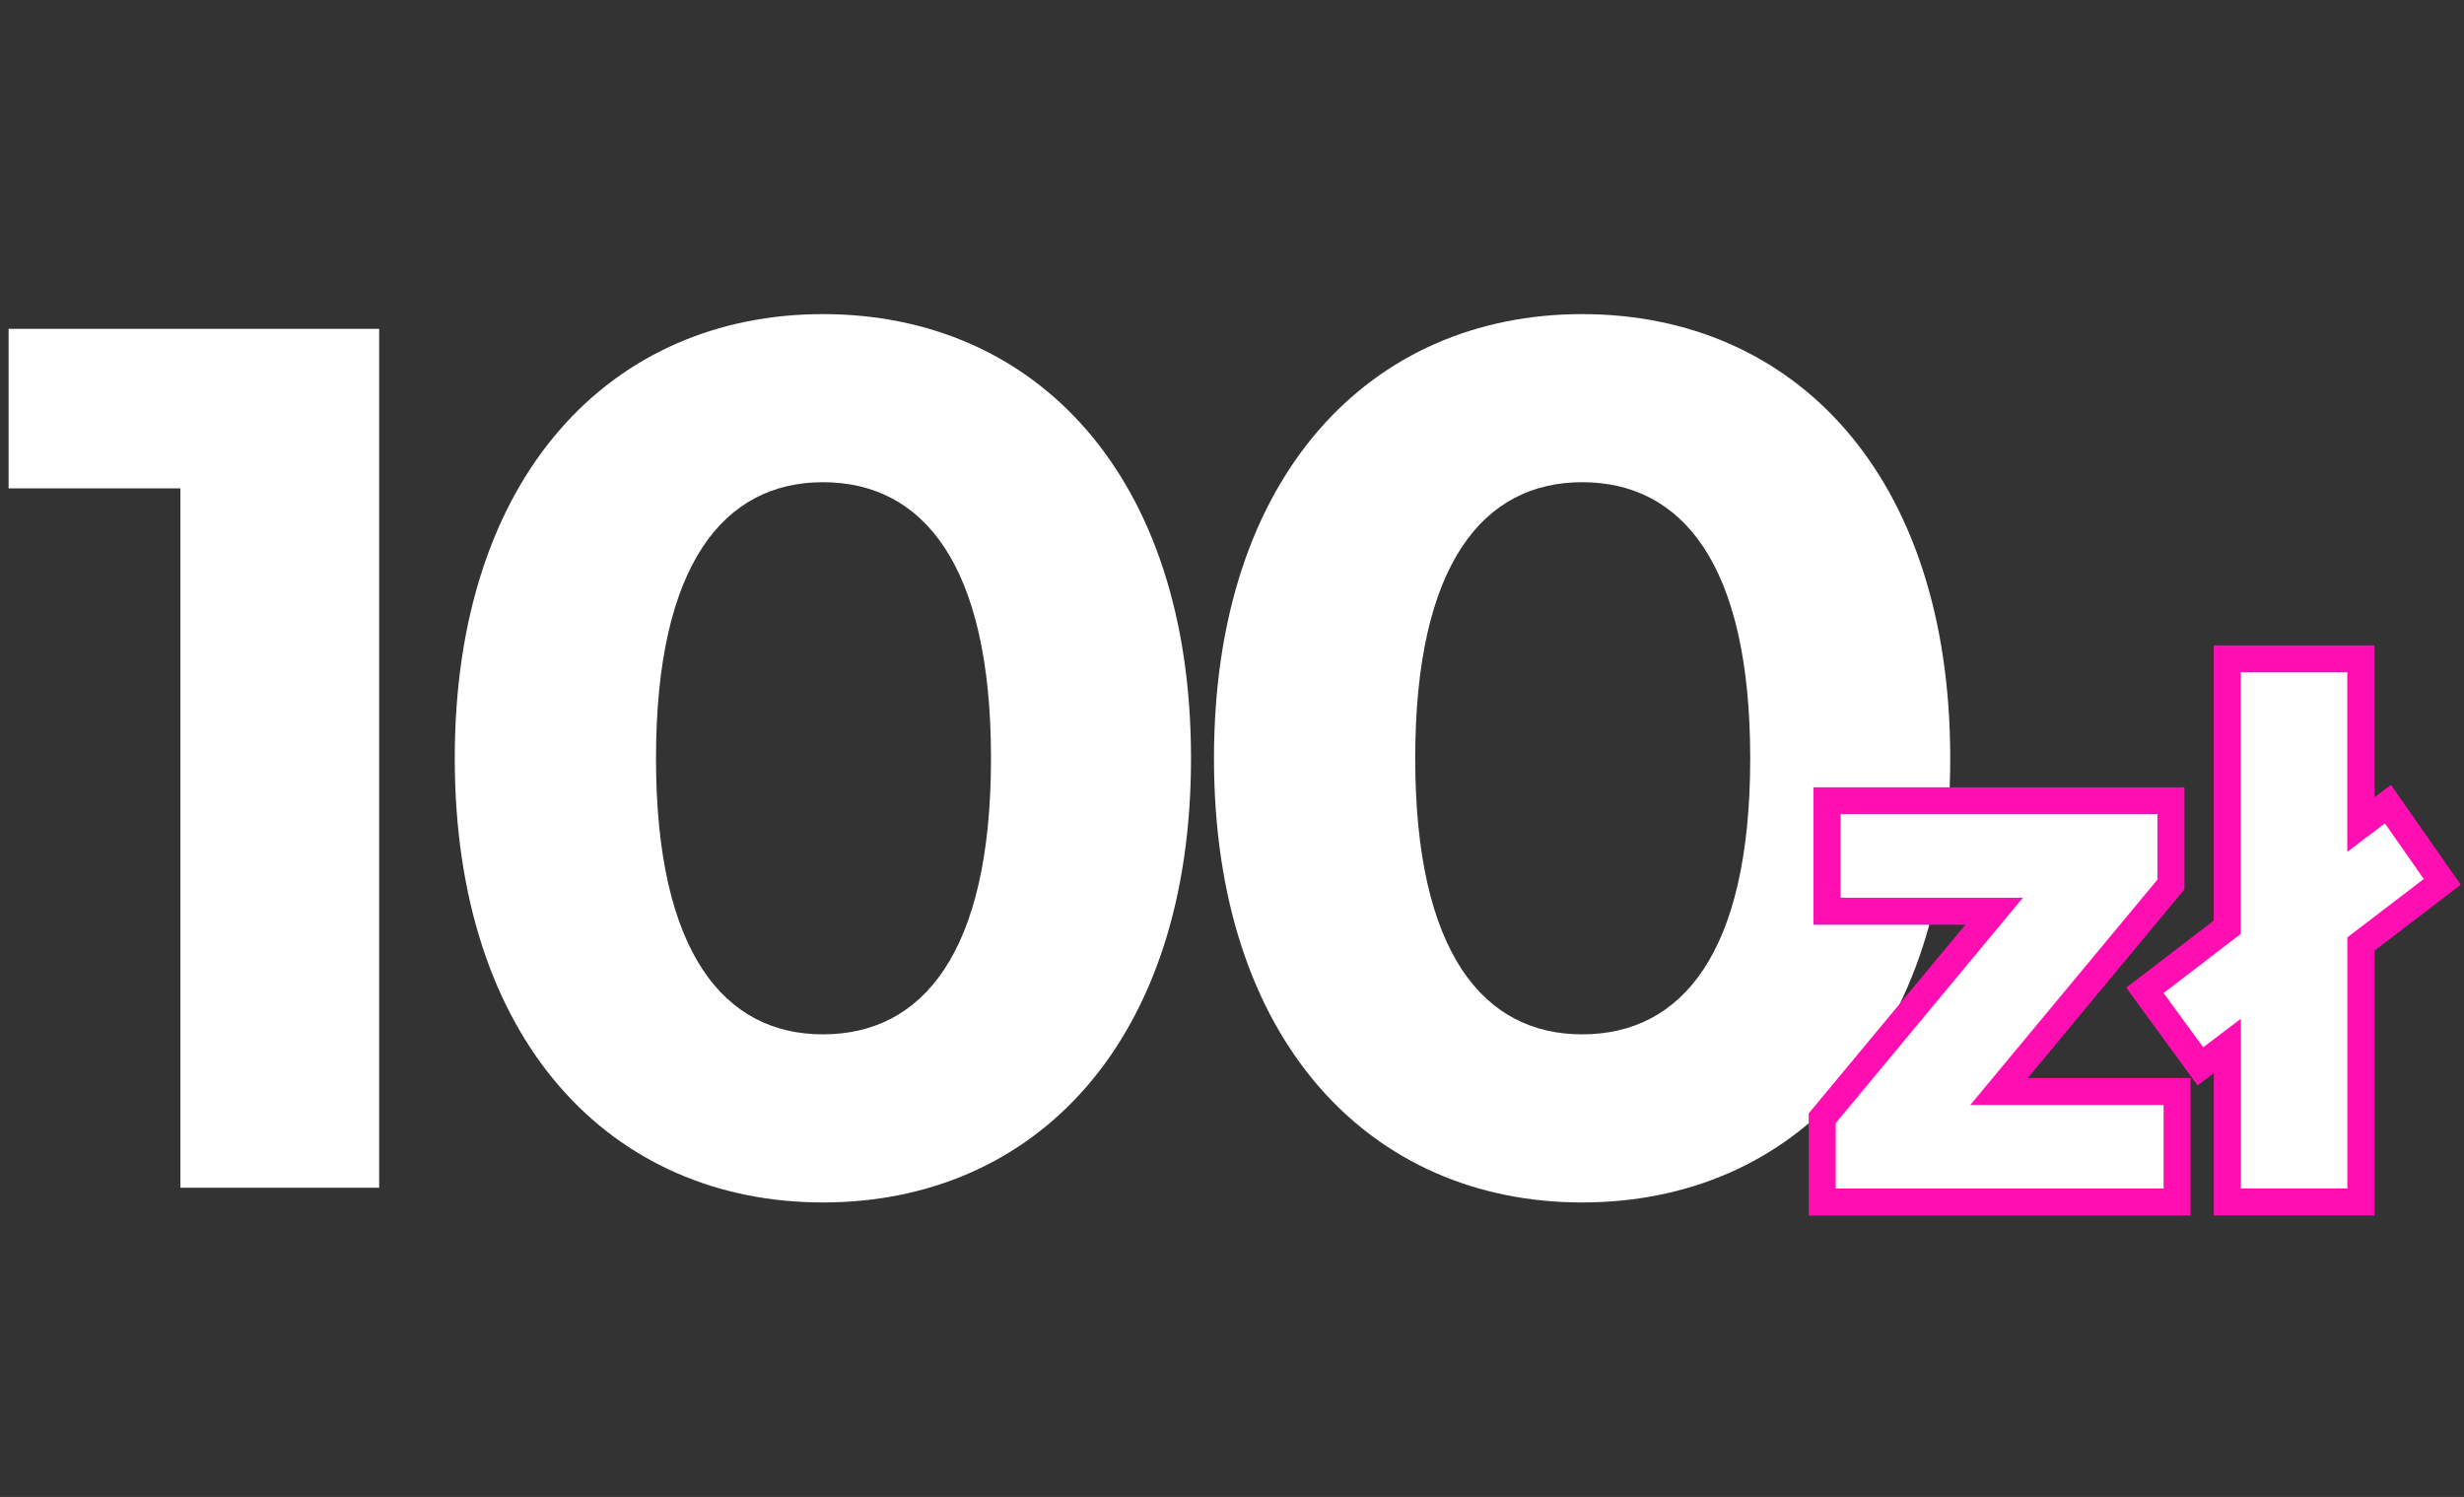
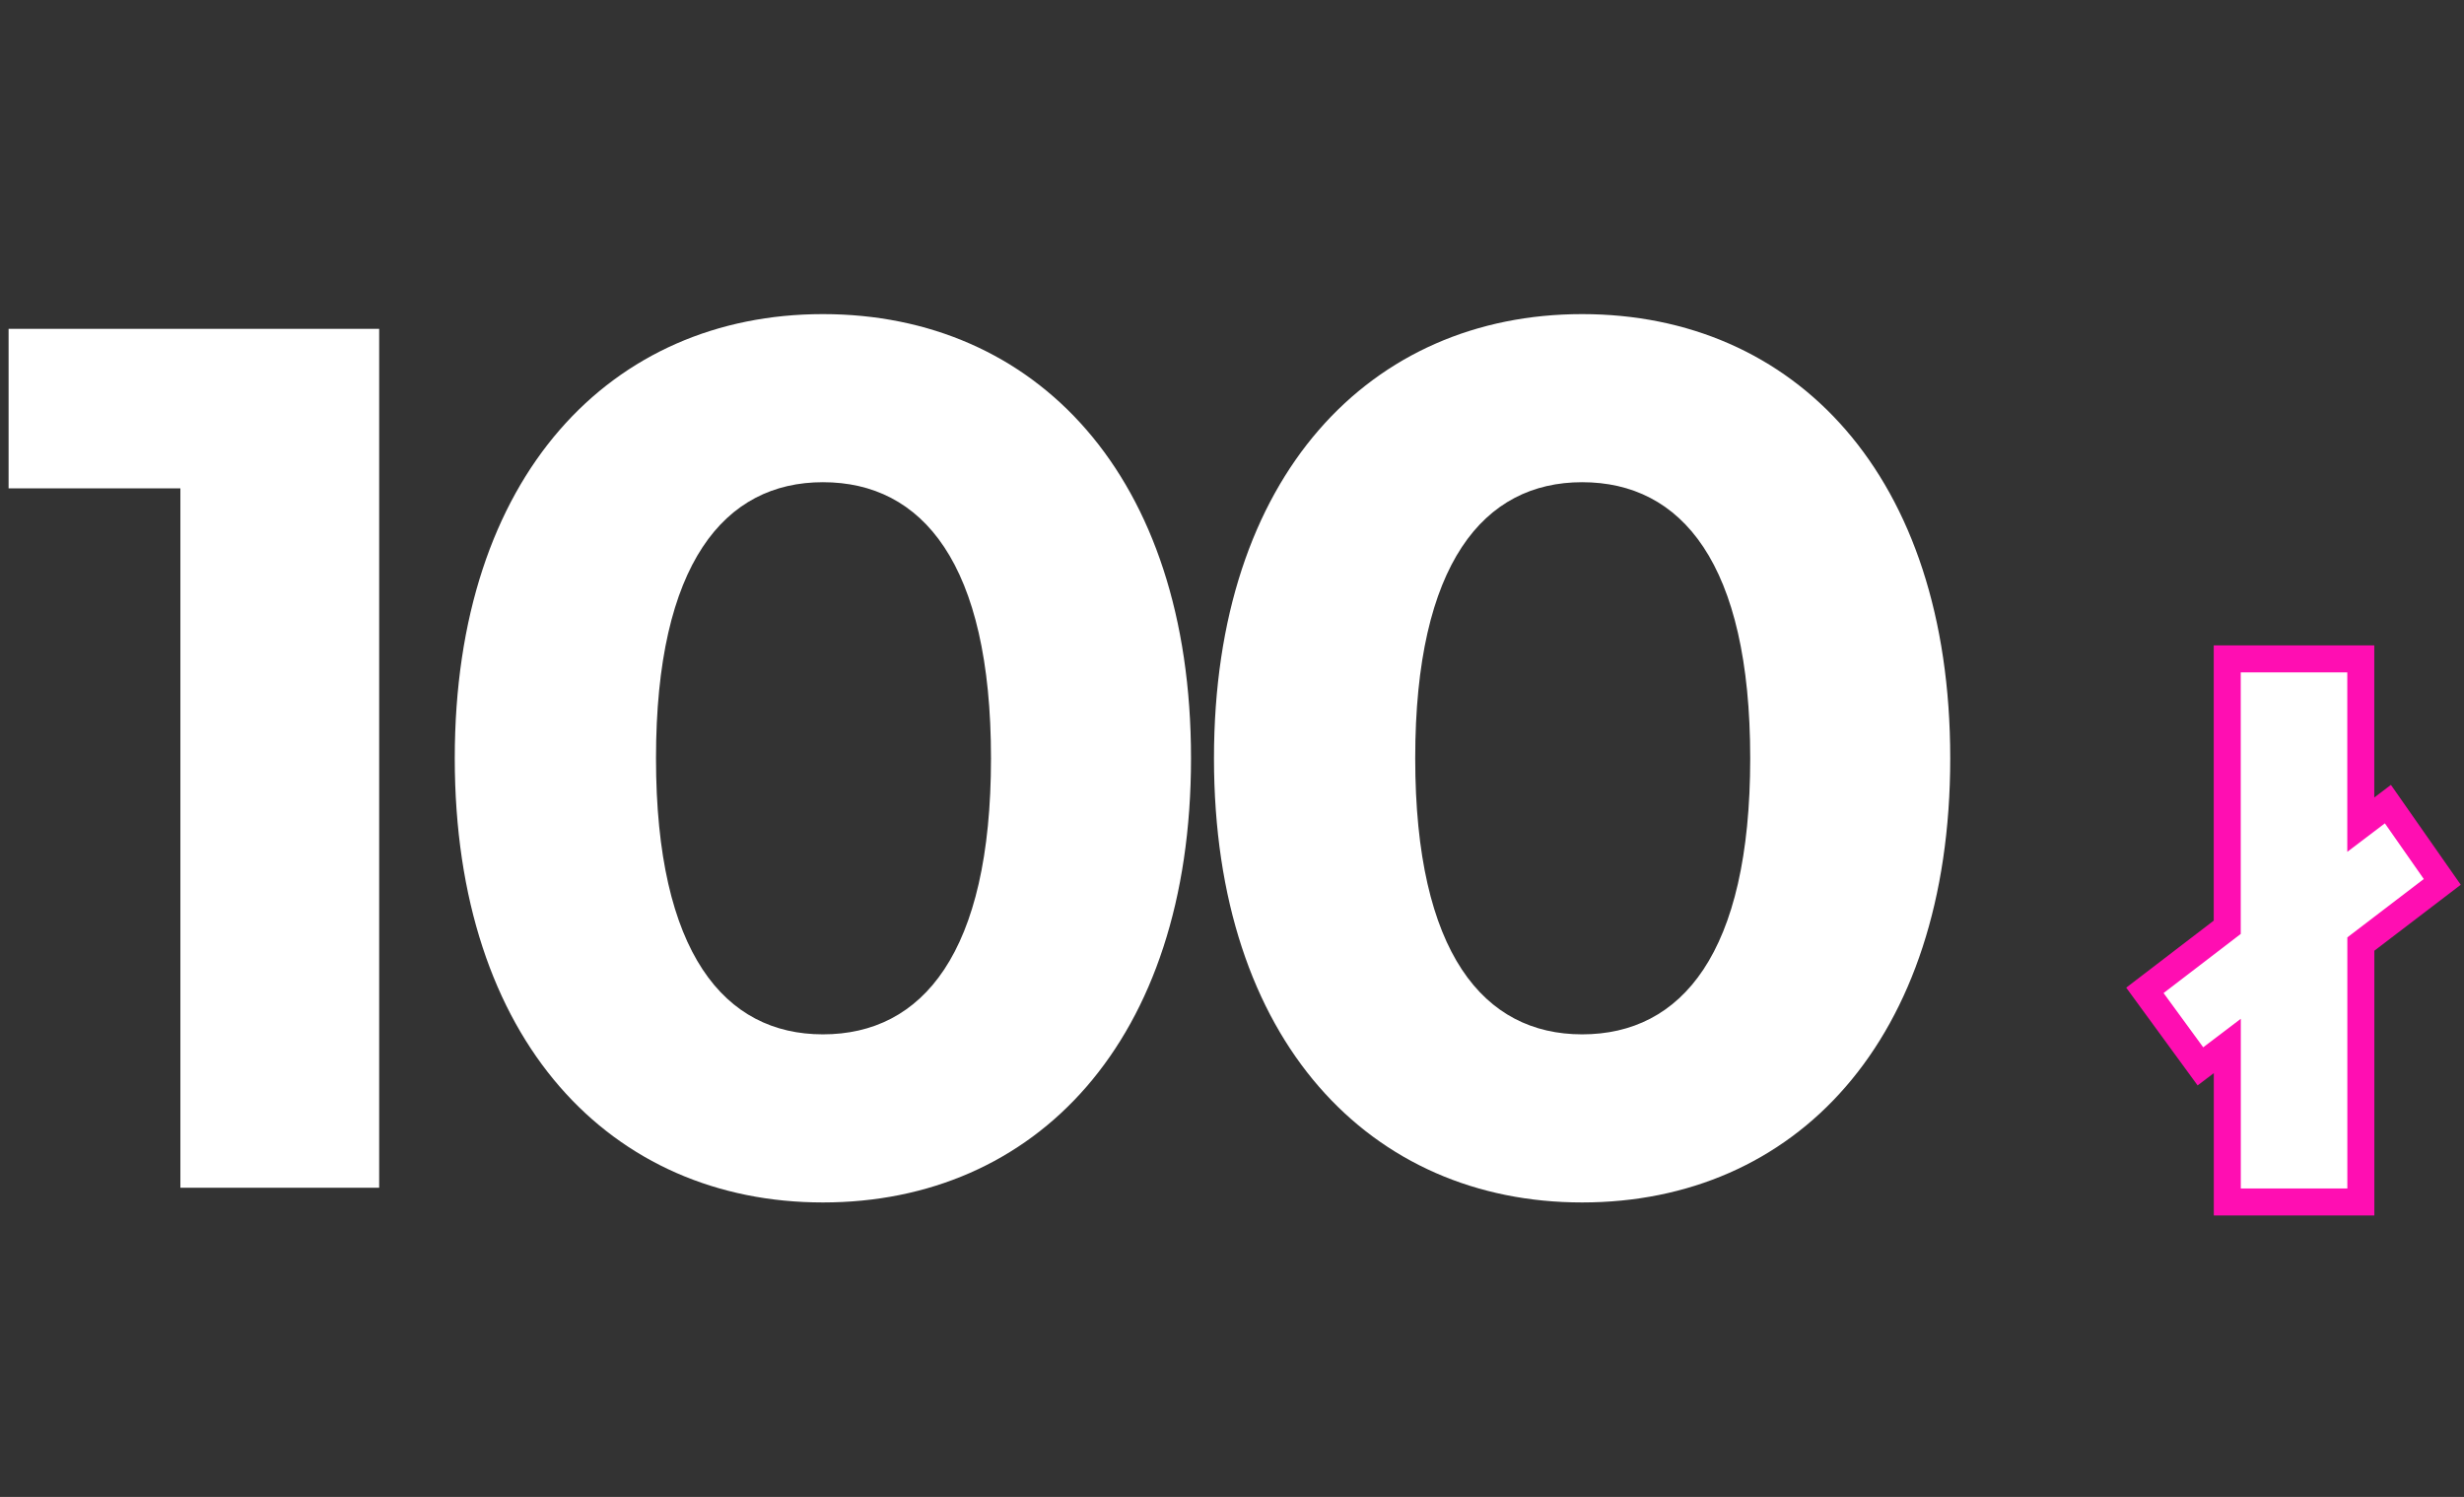
<svg xmlns="http://www.w3.org/2000/svg" width="502" height="305" viewBox="0 0 502 305" fill="none">
  <rect x="0" y="0" width="502" height="305" fill="#333333" stroke="none" />
  <path d="M1.75 67H77.25V242H36.75V99.5H1.75V67ZM167.65 245C124.65 245 92.65 212.25 92.65 154.5C92.65 96.75 124.65 64 167.65 64C210.9 64 242.65 96.75 242.65 154.5C242.65 212.25 210.9 245 167.65 245ZM167.65 210.75C187.9 210.75 201.9 194.25 201.9 154.5C201.9 114.75 187.9 98.25 167.65 98.25C147.65 98.25 133.65 114.75 133.65 154.5C133.65 194.25 147.65 210.75 167.65 210.75ZM322.328 245C279.328 245 247.328 212.25 247.328 154.5C247.328 96.75 279.328 64 322.328 64C365.578 64 397.328 96.75 397.328 154.5C397.328 212.25 365.578 245 322.328 245ZM322.328 210.75C342.578 210.75 356.578 194.25 356.578 154.5C356.578 114.75 342.578 98.25 322.328 98.25C302.328 98.25 288.328 114.75 288.328 154.5C288.328 194.25 302.328 210.75 322.328 210.75Z" fill="white" />
-   <path d="M440.794 225.154V242.166H374V228.835L412.129 182.918H374.971V165.906H439.54V179.225L401.411 225.143H440.794V225.154Z" fill="#FF0000" />
-   <path d="M478.233 190.992V242.155H456.526V207.579L448.868 213.387L440.793 202.334L456.515 190.291V137H478.222V173.566L485.88 167.757L493.808 179.099L478.233 190.992Z" fill="#FF0000" />
-   <path d="M440.794 225.154V242.166H374V228.835L412.129 182.918H374.971V165.906H439.54V179.225L401.411 225.143H440.794V225.154Z" stroke="#FF0EB2" stroke-width="11" />
  <path d="M478.233 190.992V242.155H456.526V207.579L448.868 213.387L440.793 202.334L456.515 190.291V137H478.222V173.566L485.88 167.757L493.808 179.099L478.233 190.992Z" stroke="#FF0EB2" stroke-width="11" />
-   <path d="M440.794 225.154V242.166H374V228.835L412.129 182.918H374.971V165.906H439.54V179.225L401.411 225.143H440.794V225.154Z" fill="white" />
  <path d="M478.233 190.992V242.155H456.526V207.579L448.868 213.387L440.793 202.334L456.515 190.291V137H478.222V173.566L485.88 167.757L493.808 179.099L478.233 190.992Z" fill="white" />
</svg>